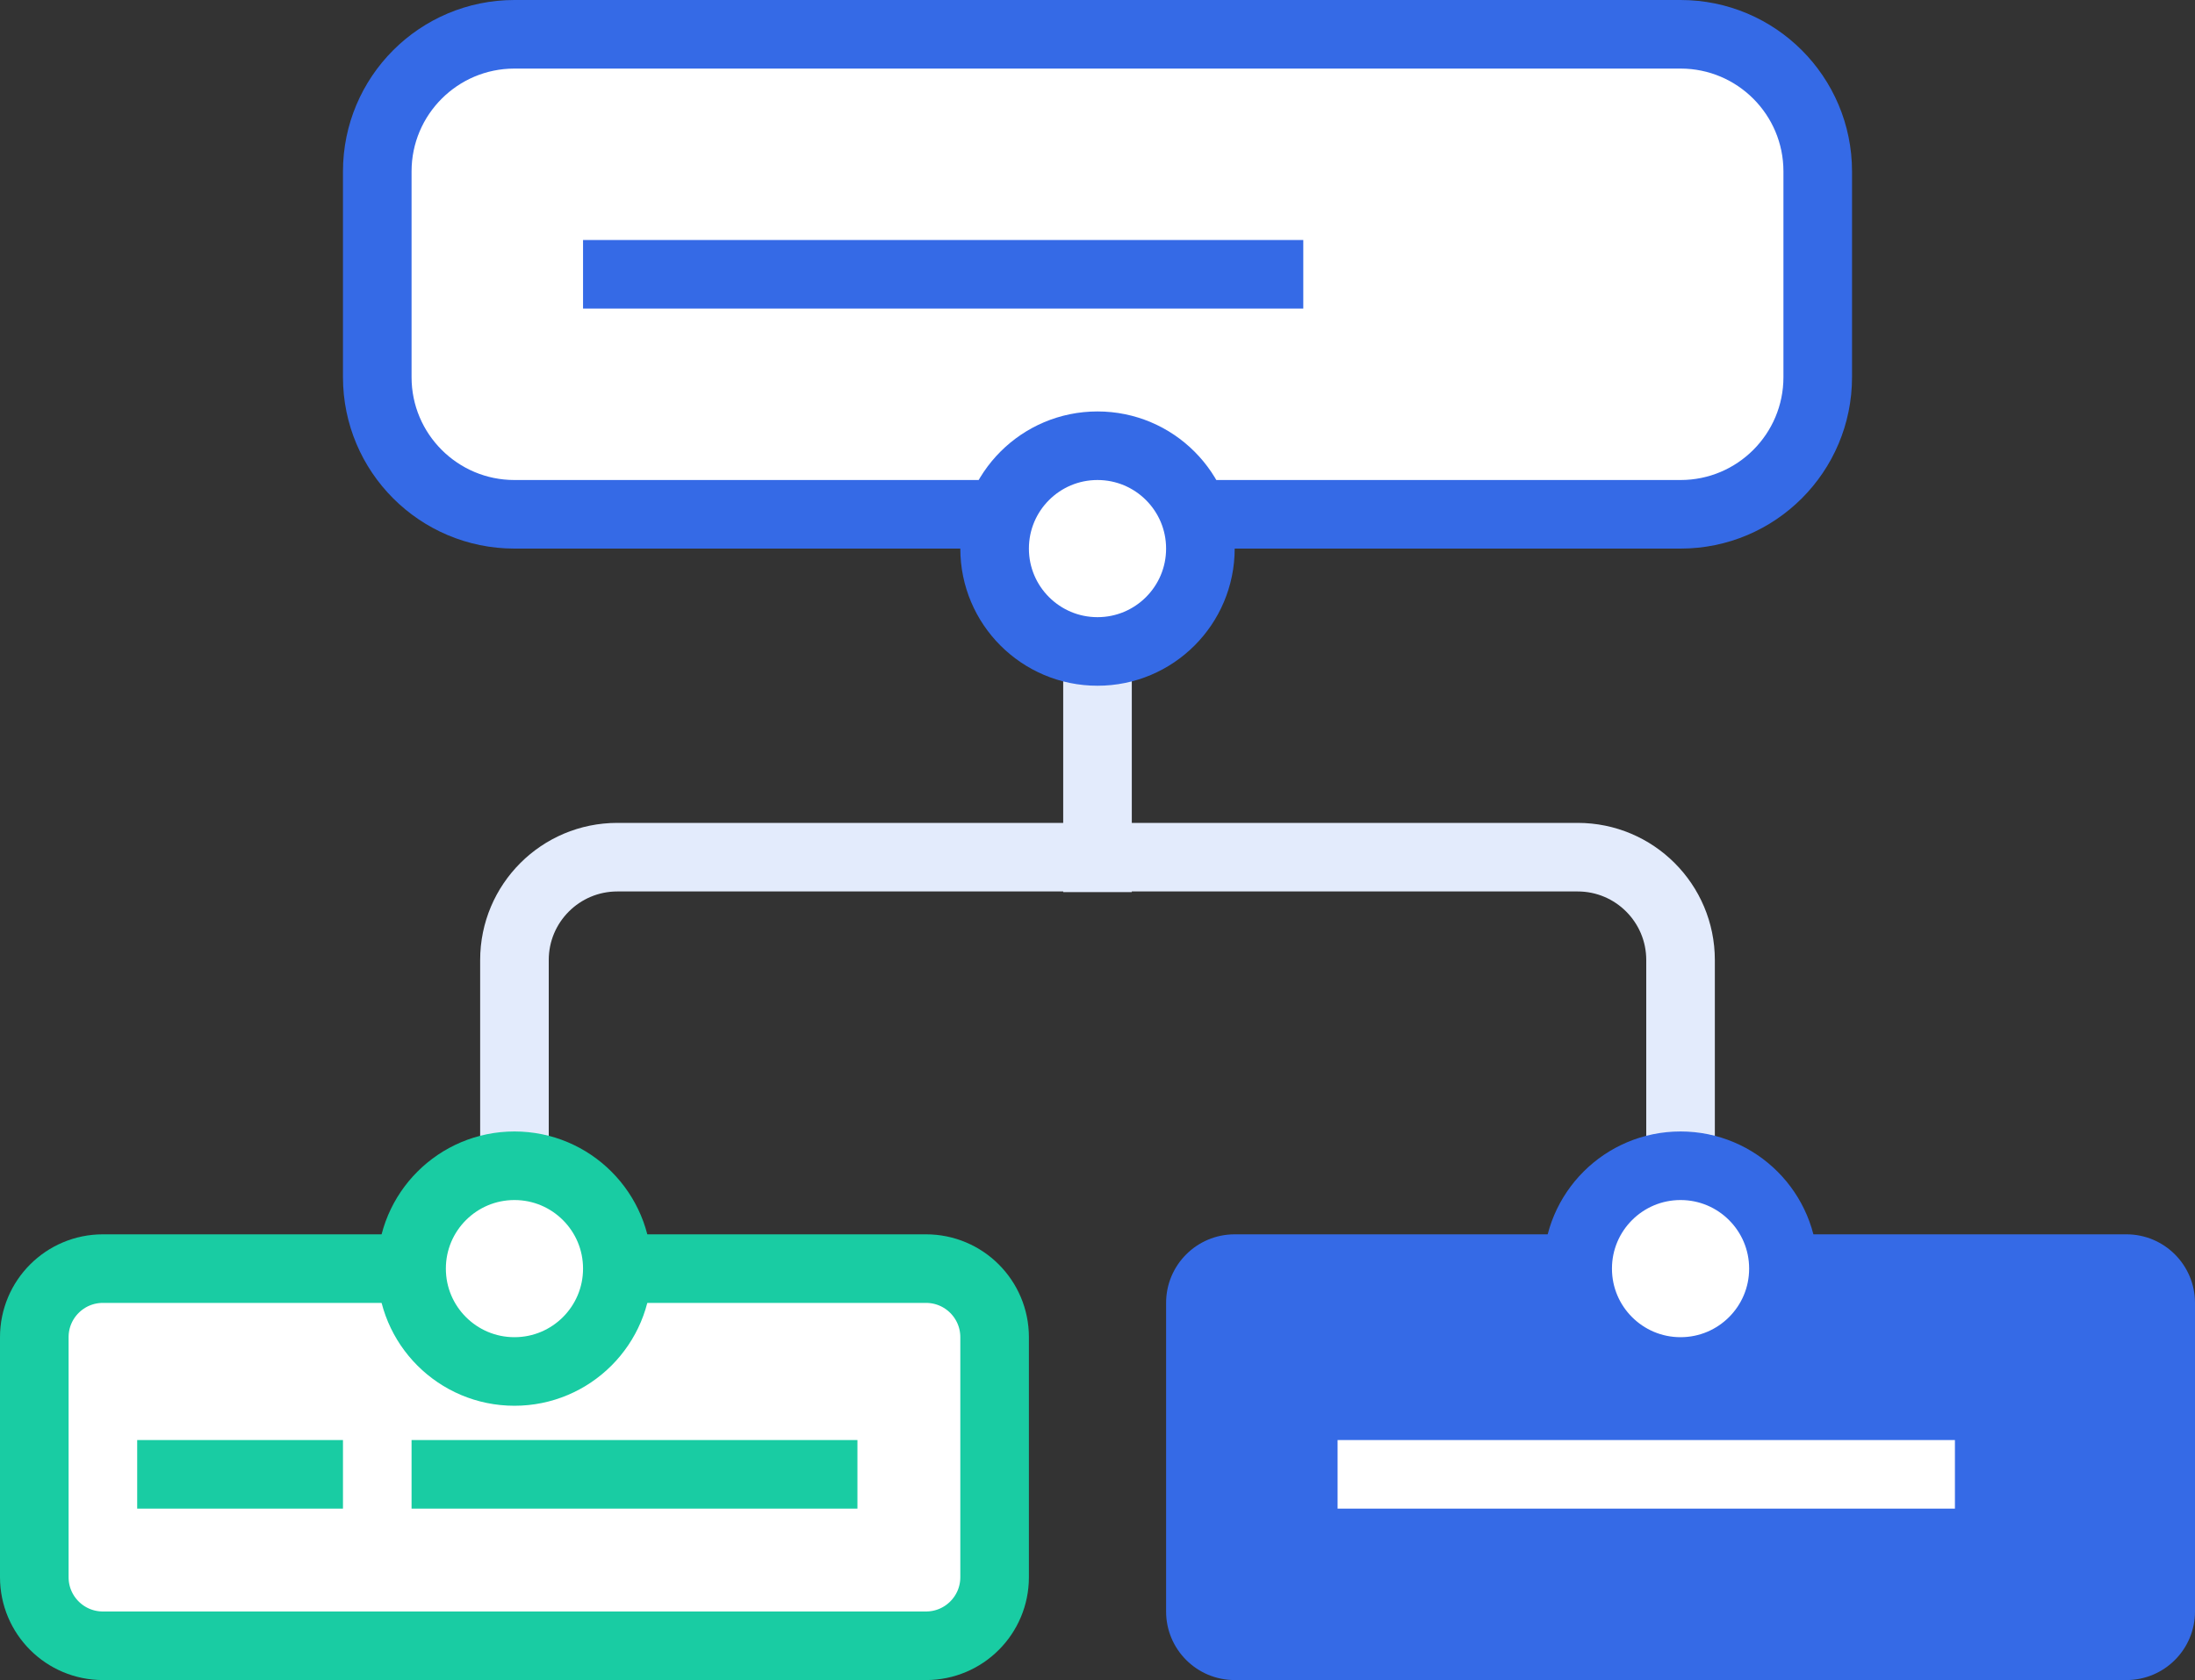
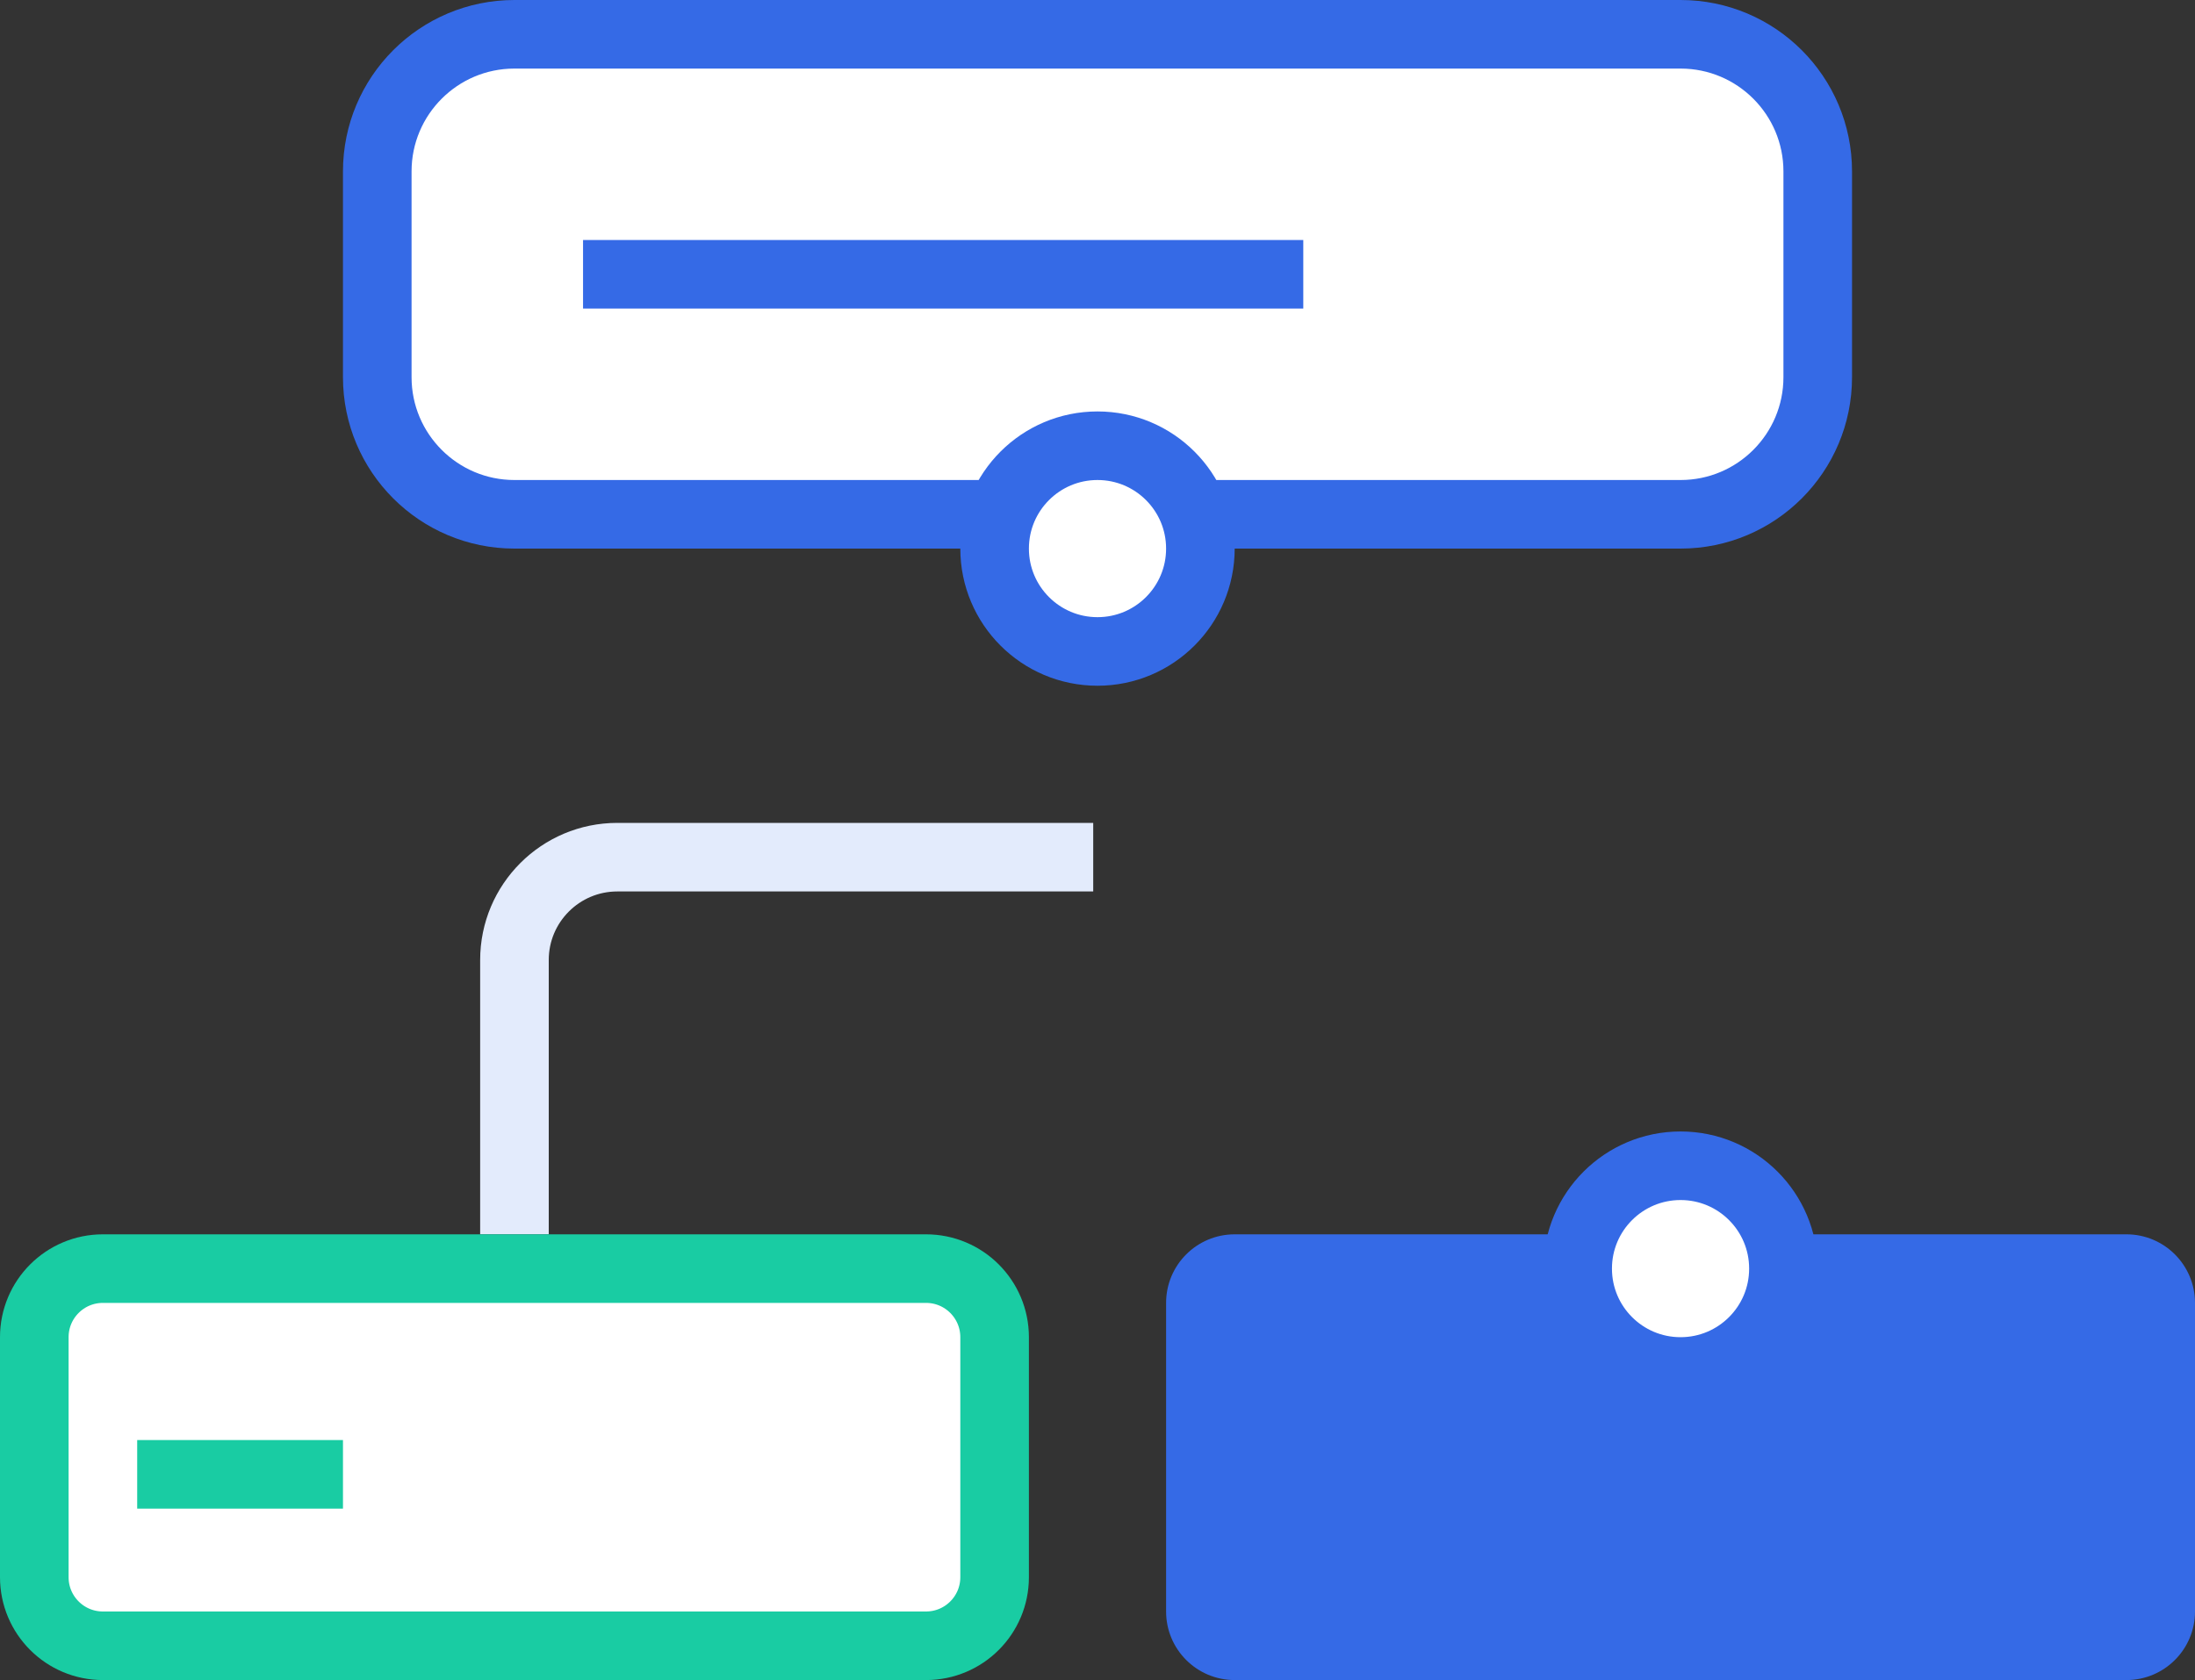
<svg xmlns="http://www.w3.org/2000/svg" width="64" height="49" viewBox="0 0 64 49" fill="none">
  <rect x="0" y="0" width="64" height="49" fill="#333333" stroke="none" />
-   <path d="M32 19V25.019" stroke="#E3EBFC" stroke-width="2" stroke-linecap="square" />
  <path d="M49 1H15C12.791 1 11 2.791 11 5V11C11 13.209 12.791 15 15 15H49C51.209 15 53 13.209 53 11V5C53 2.791 51.209 1 49 1Z" fill="white" stroke="#356AE6" stroke-width="2" />
  <path d="M38 7H17V9H38V7Z" fill="#356AE6" />
  <path d="M32 19C33.657 19 35 17.657 35 16C35 14.343 33.657 13 32 13C30.343 13 29 14.343 29 16C29 17.657 30.343 19 32 19Z" fill="white" stroke="#356AE6" stroke-width="2" />
  <path d="M30.875 25H18C16.343 25 15 26.343 15 28V35" stroke="#E3EBFC" stroke-width="2" stroke-linecap="square" />
-   <path d="M33.125 25H46C47.657 25 49 26.343 49 28V35" stroke="#E3EBFC" stroke-width="2" stroke-linecap="square" />
  <path d="M27 37H3C1.895 37 1 37.895 1 39V46C1 47.105 1.895 48 3 48H27C28.105 48 29 47.105 29 46V39C29 37.895 28.105 37 27 37Z" fill="white" stroke="#19CCA3" stroke-width="2" />
  <path d="M10 42H4V44H10V42Z" fill="#19CCA3" />
-   <path d="M25 42H12V44H25V42Z" fill="#19CCA3" />
-   <path d="M15 40C16.657 40 18 38.657 18 37C18 35.343 16.657 34 15 34C13.343 34 12 35.343 12 37C12 38.657 13.343 40 15 40Z" fill="white" stroke="#19CCA3" stroke-width="2" />
  <path d="M62 36H36C34.895 36 34 36.895 34 38V47C34 48.105 34.895 49 36 49H62C63.105 49 64 48.105 64 47V38C64 36.895 63.105 36 62 36Z" fill="#356AE6" />
-   <path d="M57 42H39V44H57V42Z" fill="white" />
  <path d="M49 40C50.657 40 52 38.657 52 37C52 35.343 50.657 34 49 34C47.343 34 46 35.343 46 37C46 38.657 47.343 40 49 40Z" fill="white" stroke="#356AE6" stroke-width="2" />
</svg>